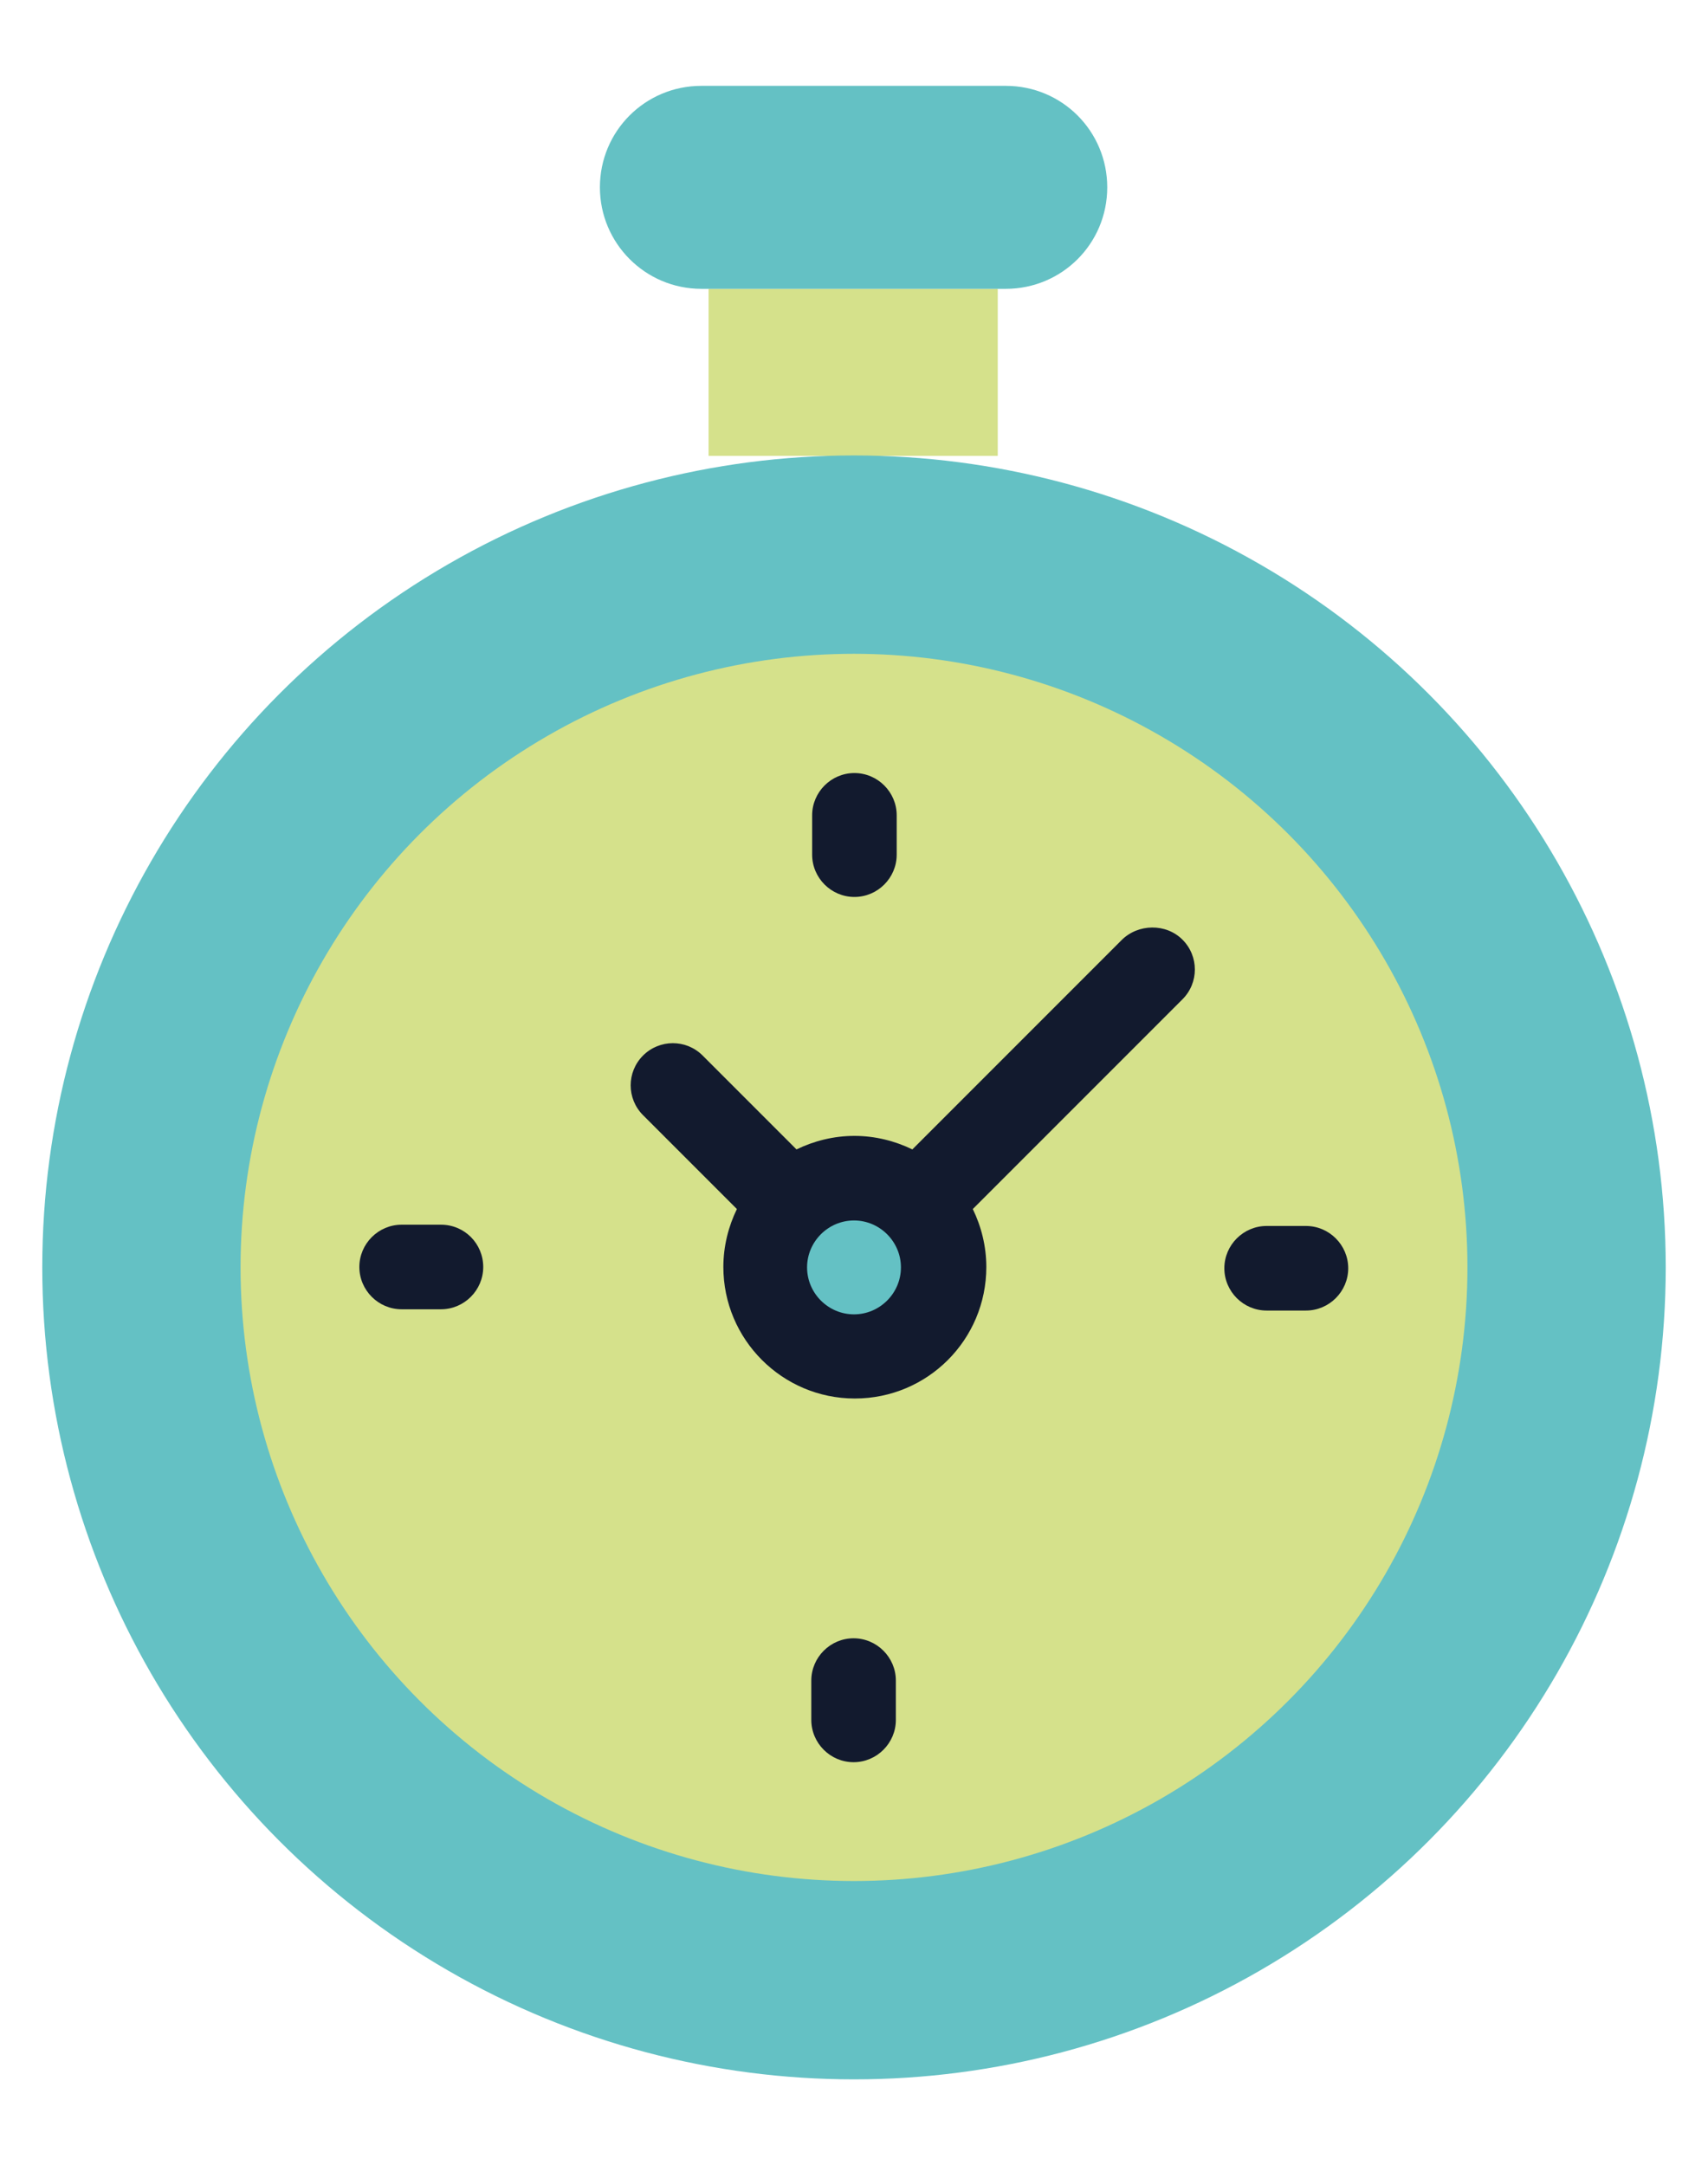
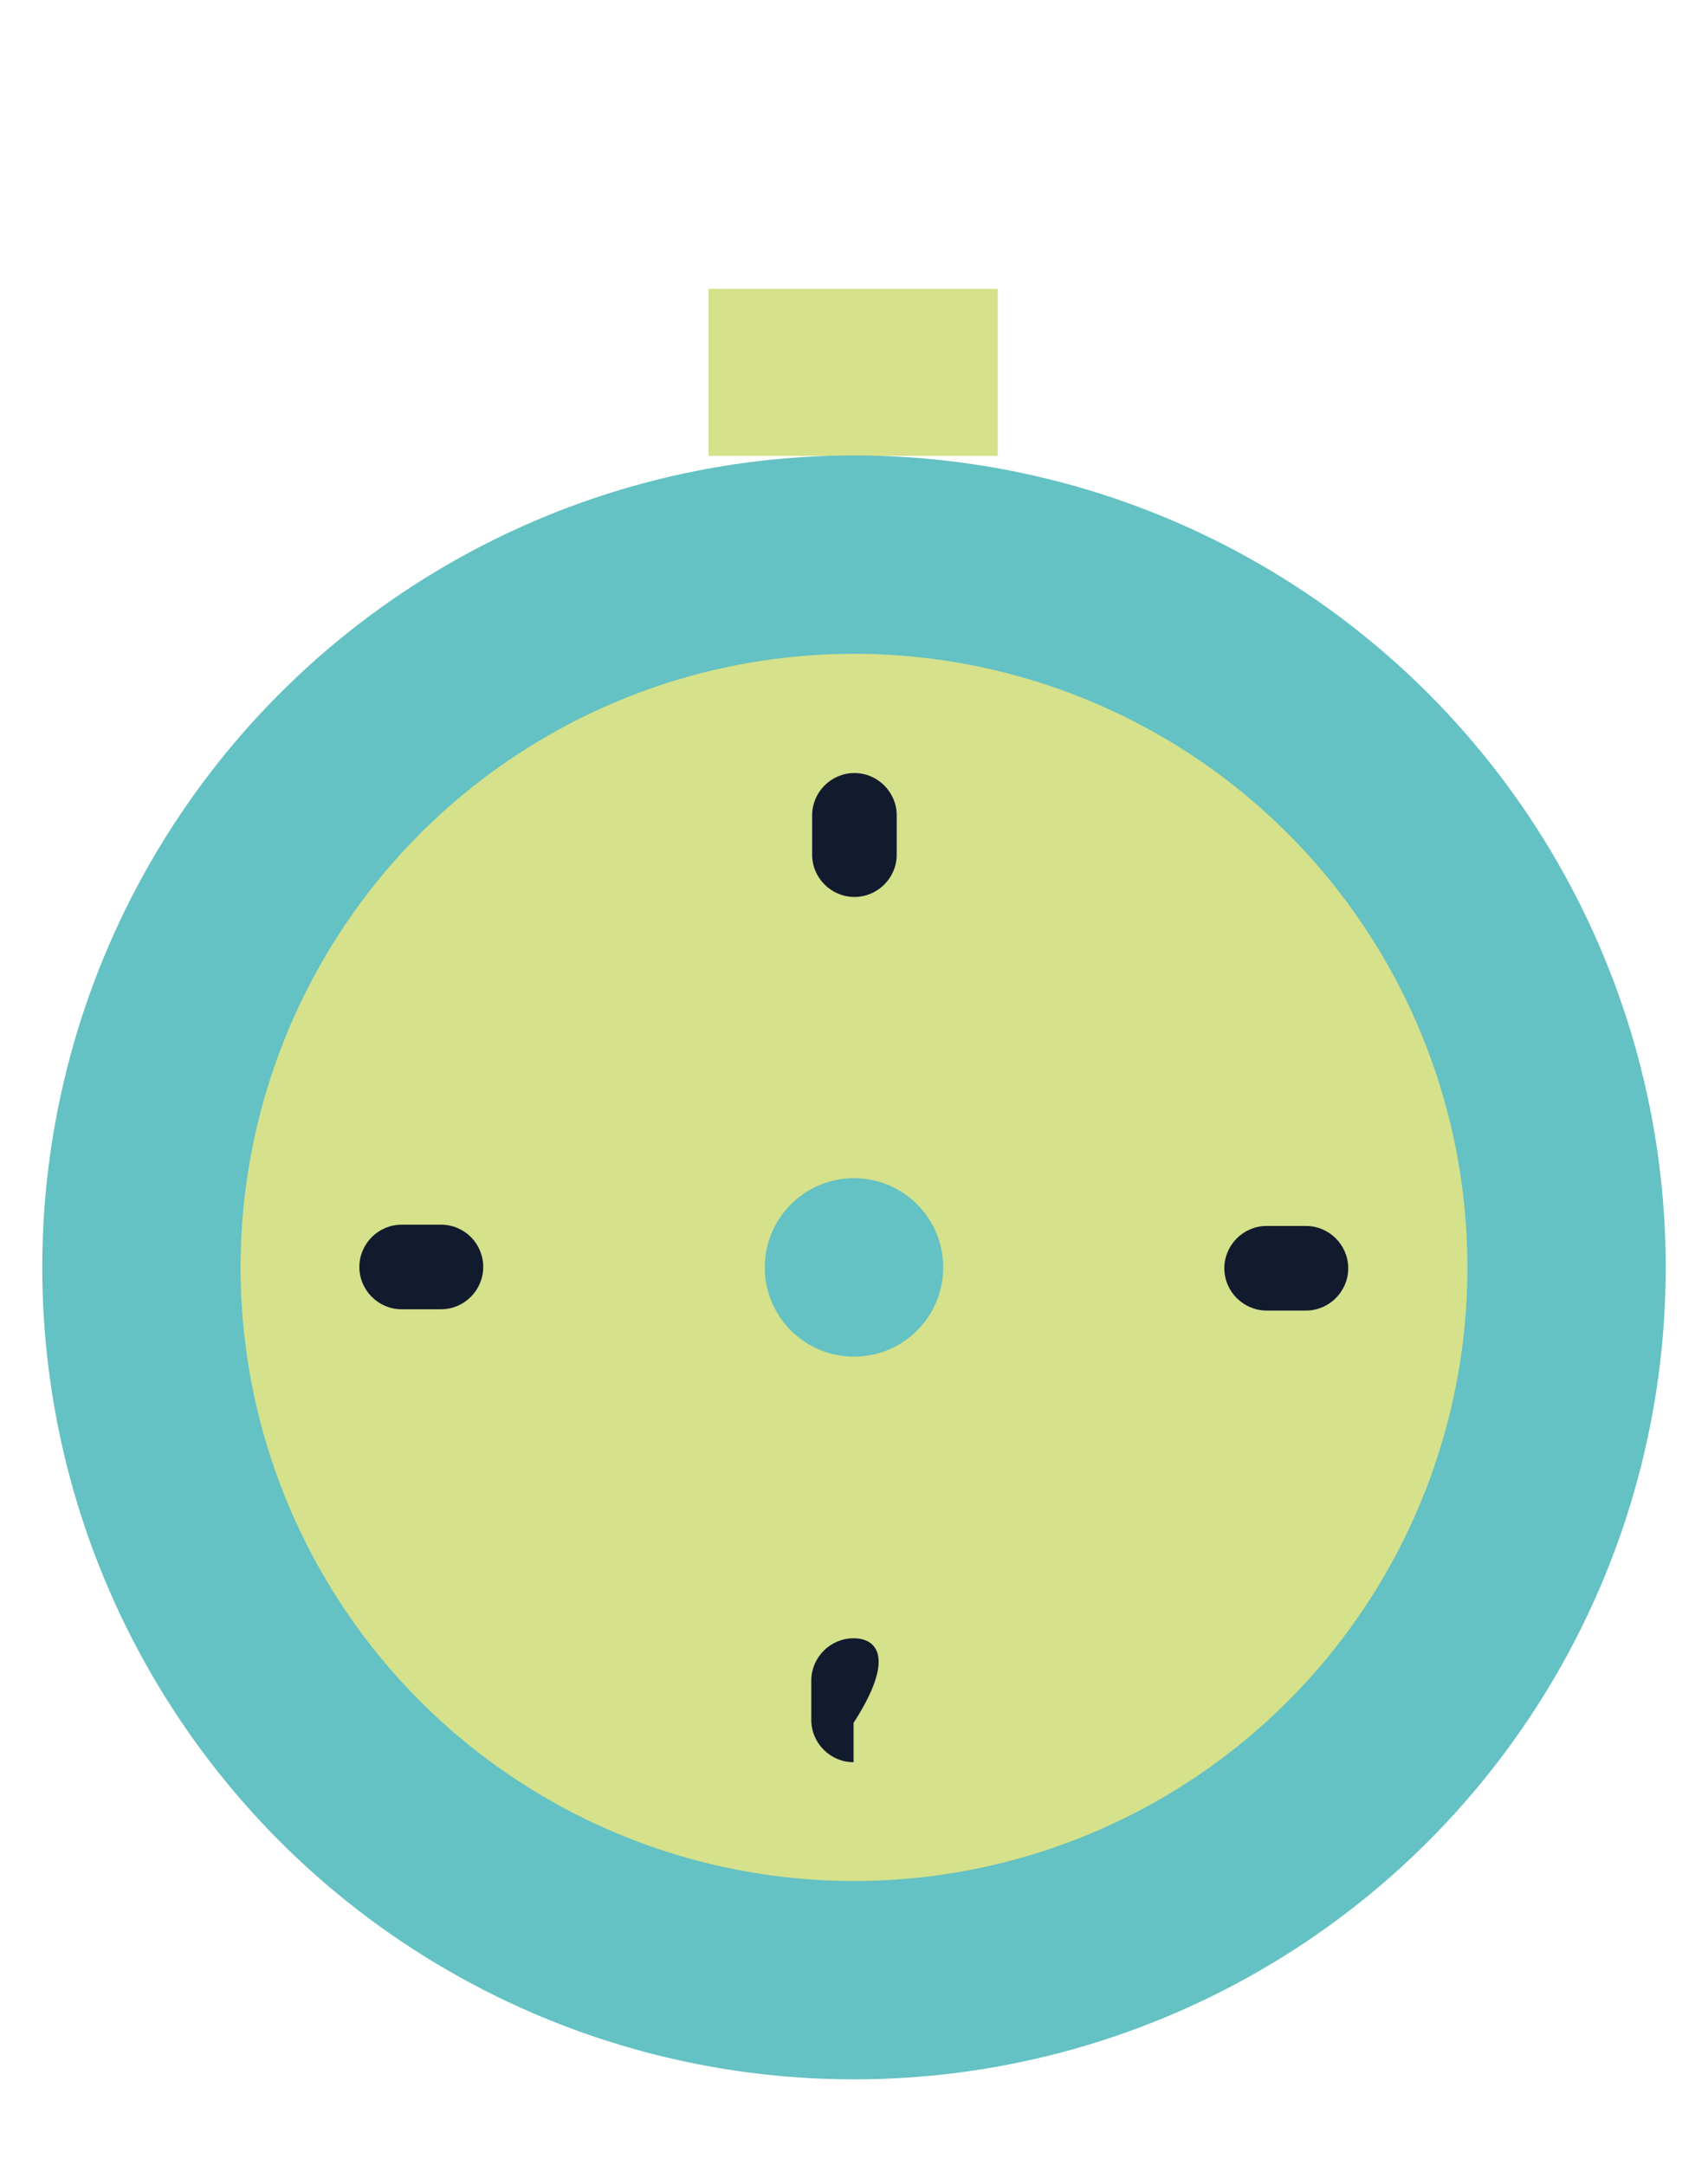
<svg xmlns="http://www.w3.org/2000/svg" version="1.1" id="Layer_1" x="0px" y="0px" viewBox="0 0 404 512" style="enable-background:new 0 0 404 512;" xml:space="preserve">
  <style type="text/css">
	.st0{fill:#D5E18B;}
	.st1{fill:#64C1C4;}
	.st2{fill:#121A2E;}
</style>
  <g>
    <g id="XMLID_806_">
      <g id="XMLID_1434_">
        <rect id="XMLID_1457_" x="167.6" y="68.3" class="st0" width="68.4" height="39.5" />
-         <path id="XMLID_1456_" class="st1" d="M165.9,68.3h72c13.3,0,24-10.7,24-24l0,0c0-13.3-10.7-24-24-24h-72c-13.3,0-24,10.7-24,24     l0,0C141.9,57.5,152.6,68.3,165.9,68.3z" />
        <circle id="XMLID_1452_" class="st1" cx="202" cy="299.7" r="192" />
        <circle id="XMLID_2618_" class="st0" cx="202" cy="299.7" r="145.1" />
        <circle id="XMLID_2592_" class="st1" cx="202" cy="299.7" r="21.1" />
      </g>
      <g id="XMLID_386_">
-         <path id="XMLID_397_" class="st2" d="M265.3,222.3l-49.5,49.5c-4.1-2-8.8-3.2-13.7-3.2c-4.9,0-9.6,1.2-13.7,3.2l-22.2-22.2     c-3.9-3.9-10.2-3.9-14.1,0c-3.9,3.9-3.9,10.2,0,14.1l22.2,22.2c-2,4.1-3.2,8.8-3.2,13.7c0,17.1,13.9,31.1,31.1,31.1     s31.1-13.9,31.1-31.1c0-4.9-1.2-9.6-3.2-13.7l48.1-48.1l0,0l1.5-1.5c3.9-3.9,3.9-10.2,0-14.1S269.2,218.4,265.3,222.3z      M202,310.8c-6.1,0-11.1-5-11.1-11.1s5-11.1,11.1-11.1c6.1,0,11.1,5,11.1,11.1S208.1,310.8,202,310.8z" />
        <path id="XMLID_398_" class="st2" d="M308.9,289.9h-9.3c-5.5,0-10,4.5-10,10s4.5,10,10,10h9.3c5.5,0,10-4.5,10-10     S314.4,289.9,308.9,289.9z" />
        <path id="XMLID_399_" class="st2" d="M104.3,289.6h-9.3c-5.5,0-10,4.5-10,10s4.5,10,10,10h9.3c5.5,0,10-4.5,10-10     S109.9,289.6,104.3,289.6z" />
        <path id="XMLID_400_" class="st2" d="M202.1,212.1c5.5,0,10-4.5,10-10v-9.3c0-5.5-4.5-10-10-10c-5.5,0-10,4.5-10,10v9.3     C192.1,207.6,196.6,212.1,202.1,212.1z" />
-         <path id="XMLID_424_" class="st2" d="M201.9,387.4c-5.5,0-10,4.5-10,10v9.3c0,5.5,4.5,10,10,10s10-4.5,10-10v-9.3     C211.9,391.9,207.4,387.4,201.9,387.4z" />
+         <path id="XMLID_424_" class="st2" d="M201.9,387.4c-5.5,0-10,4.5-10,10v9.3c0,5.5,4.5,10,10,10v-9.3     C211.9,391.9,207.4,387.4,201.9,387.4z" />
      </g>
    </g>
  </g>
</svg>